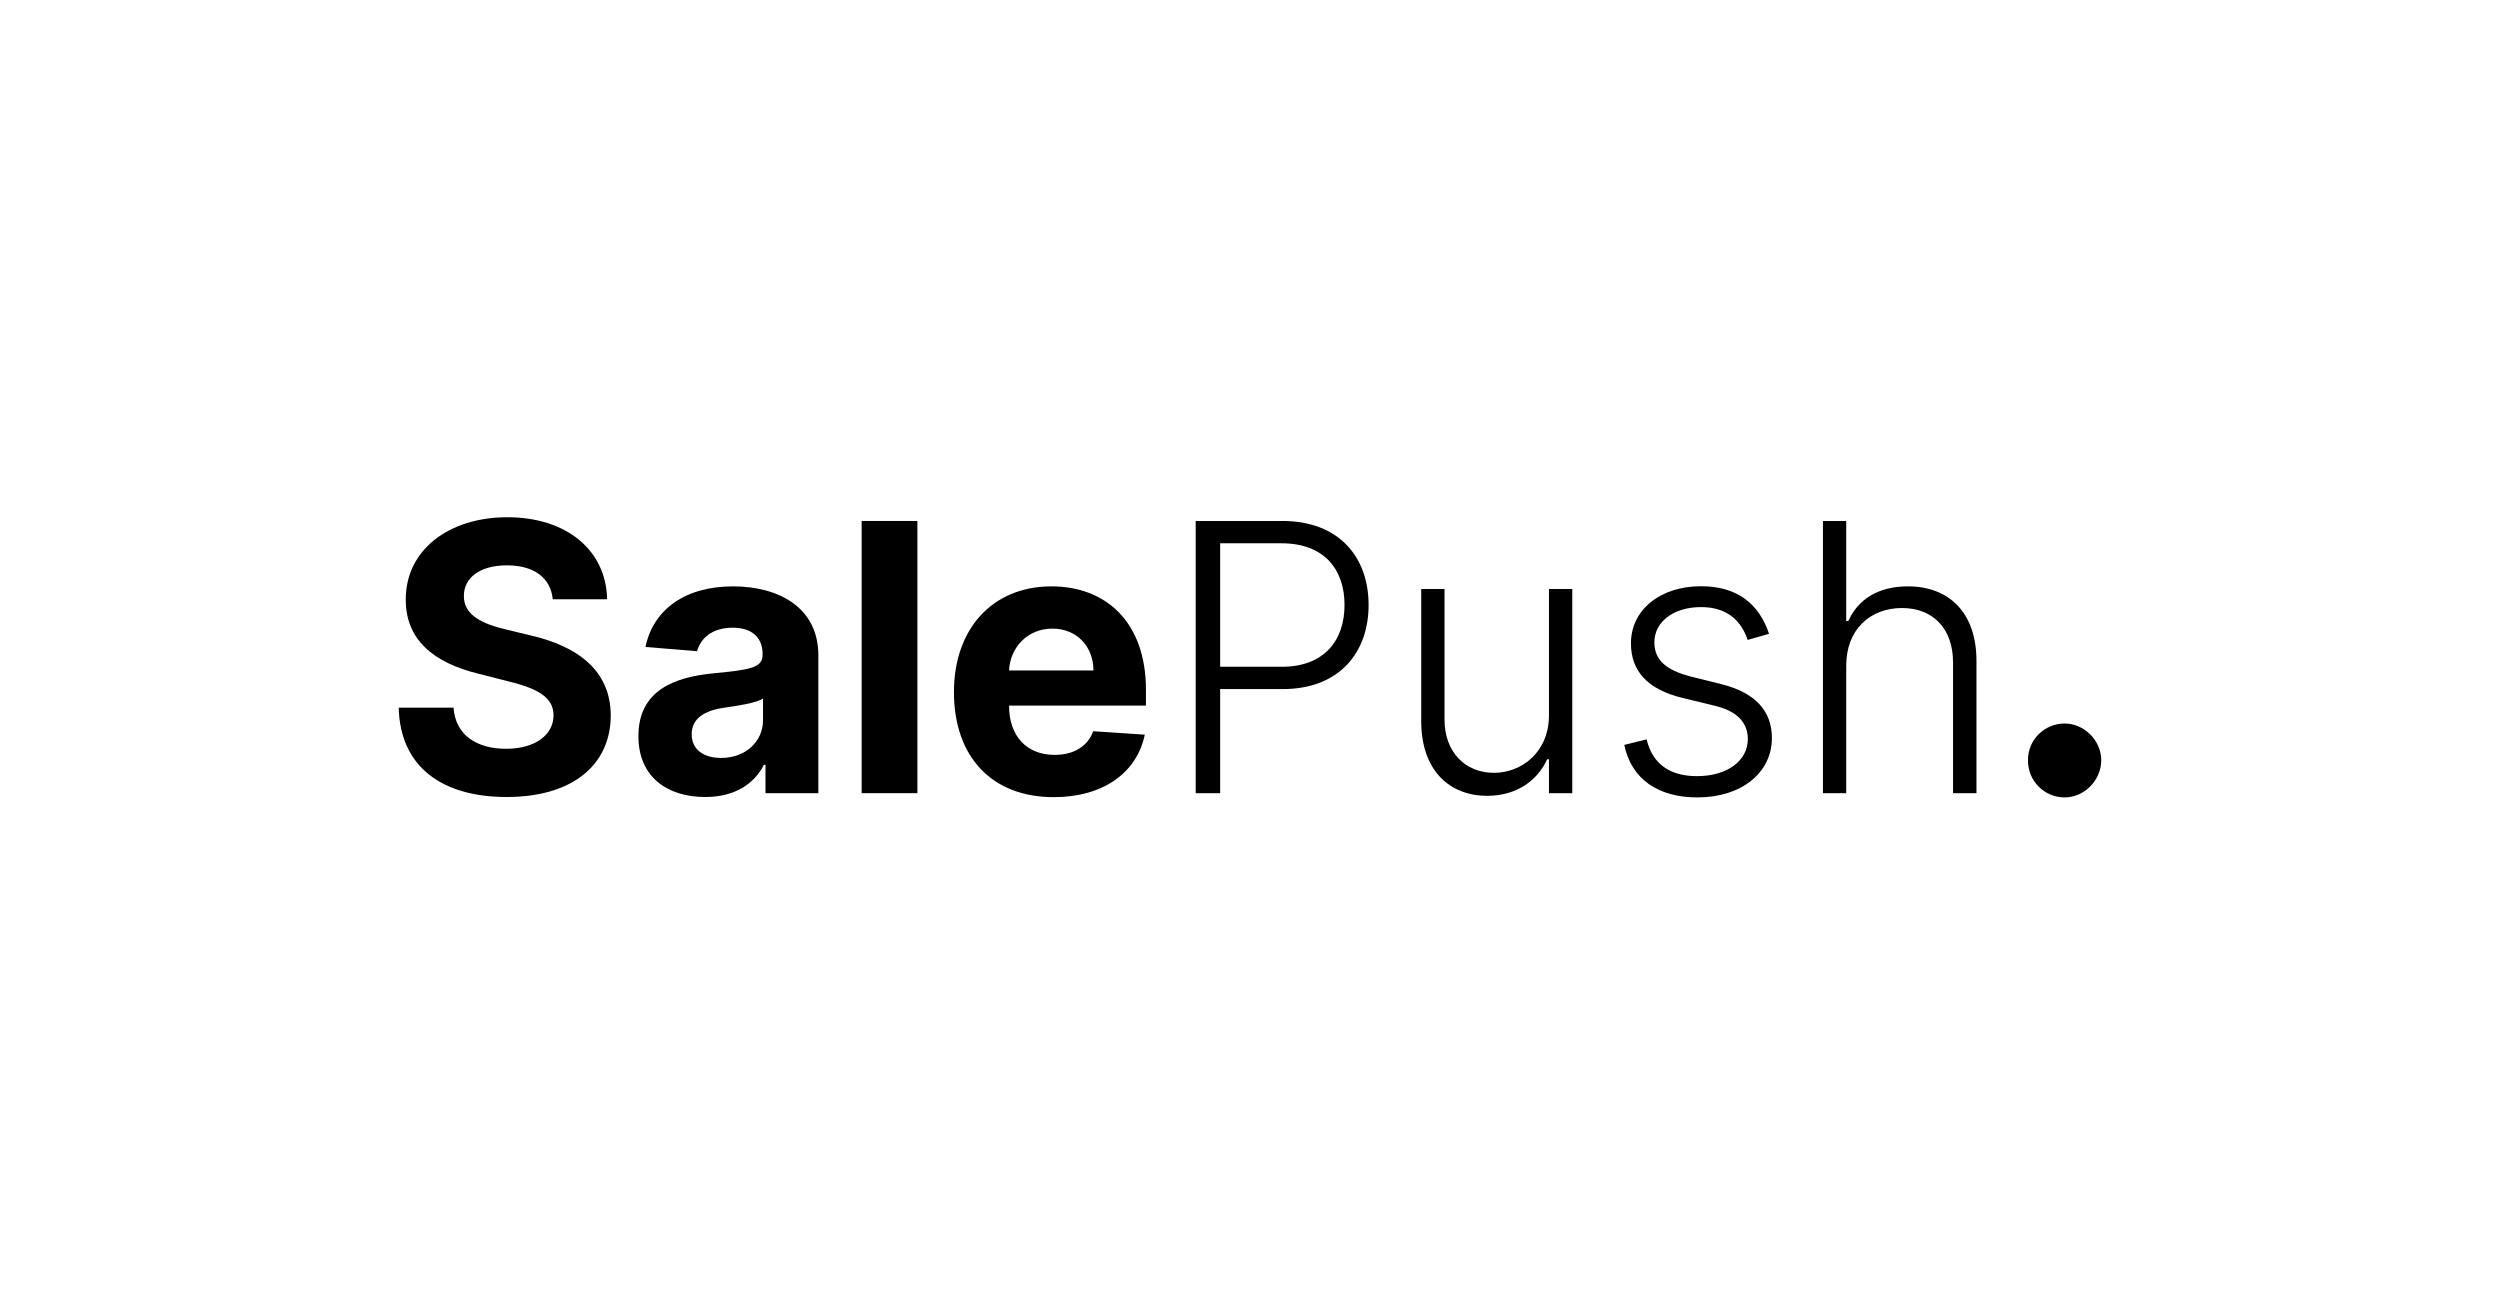
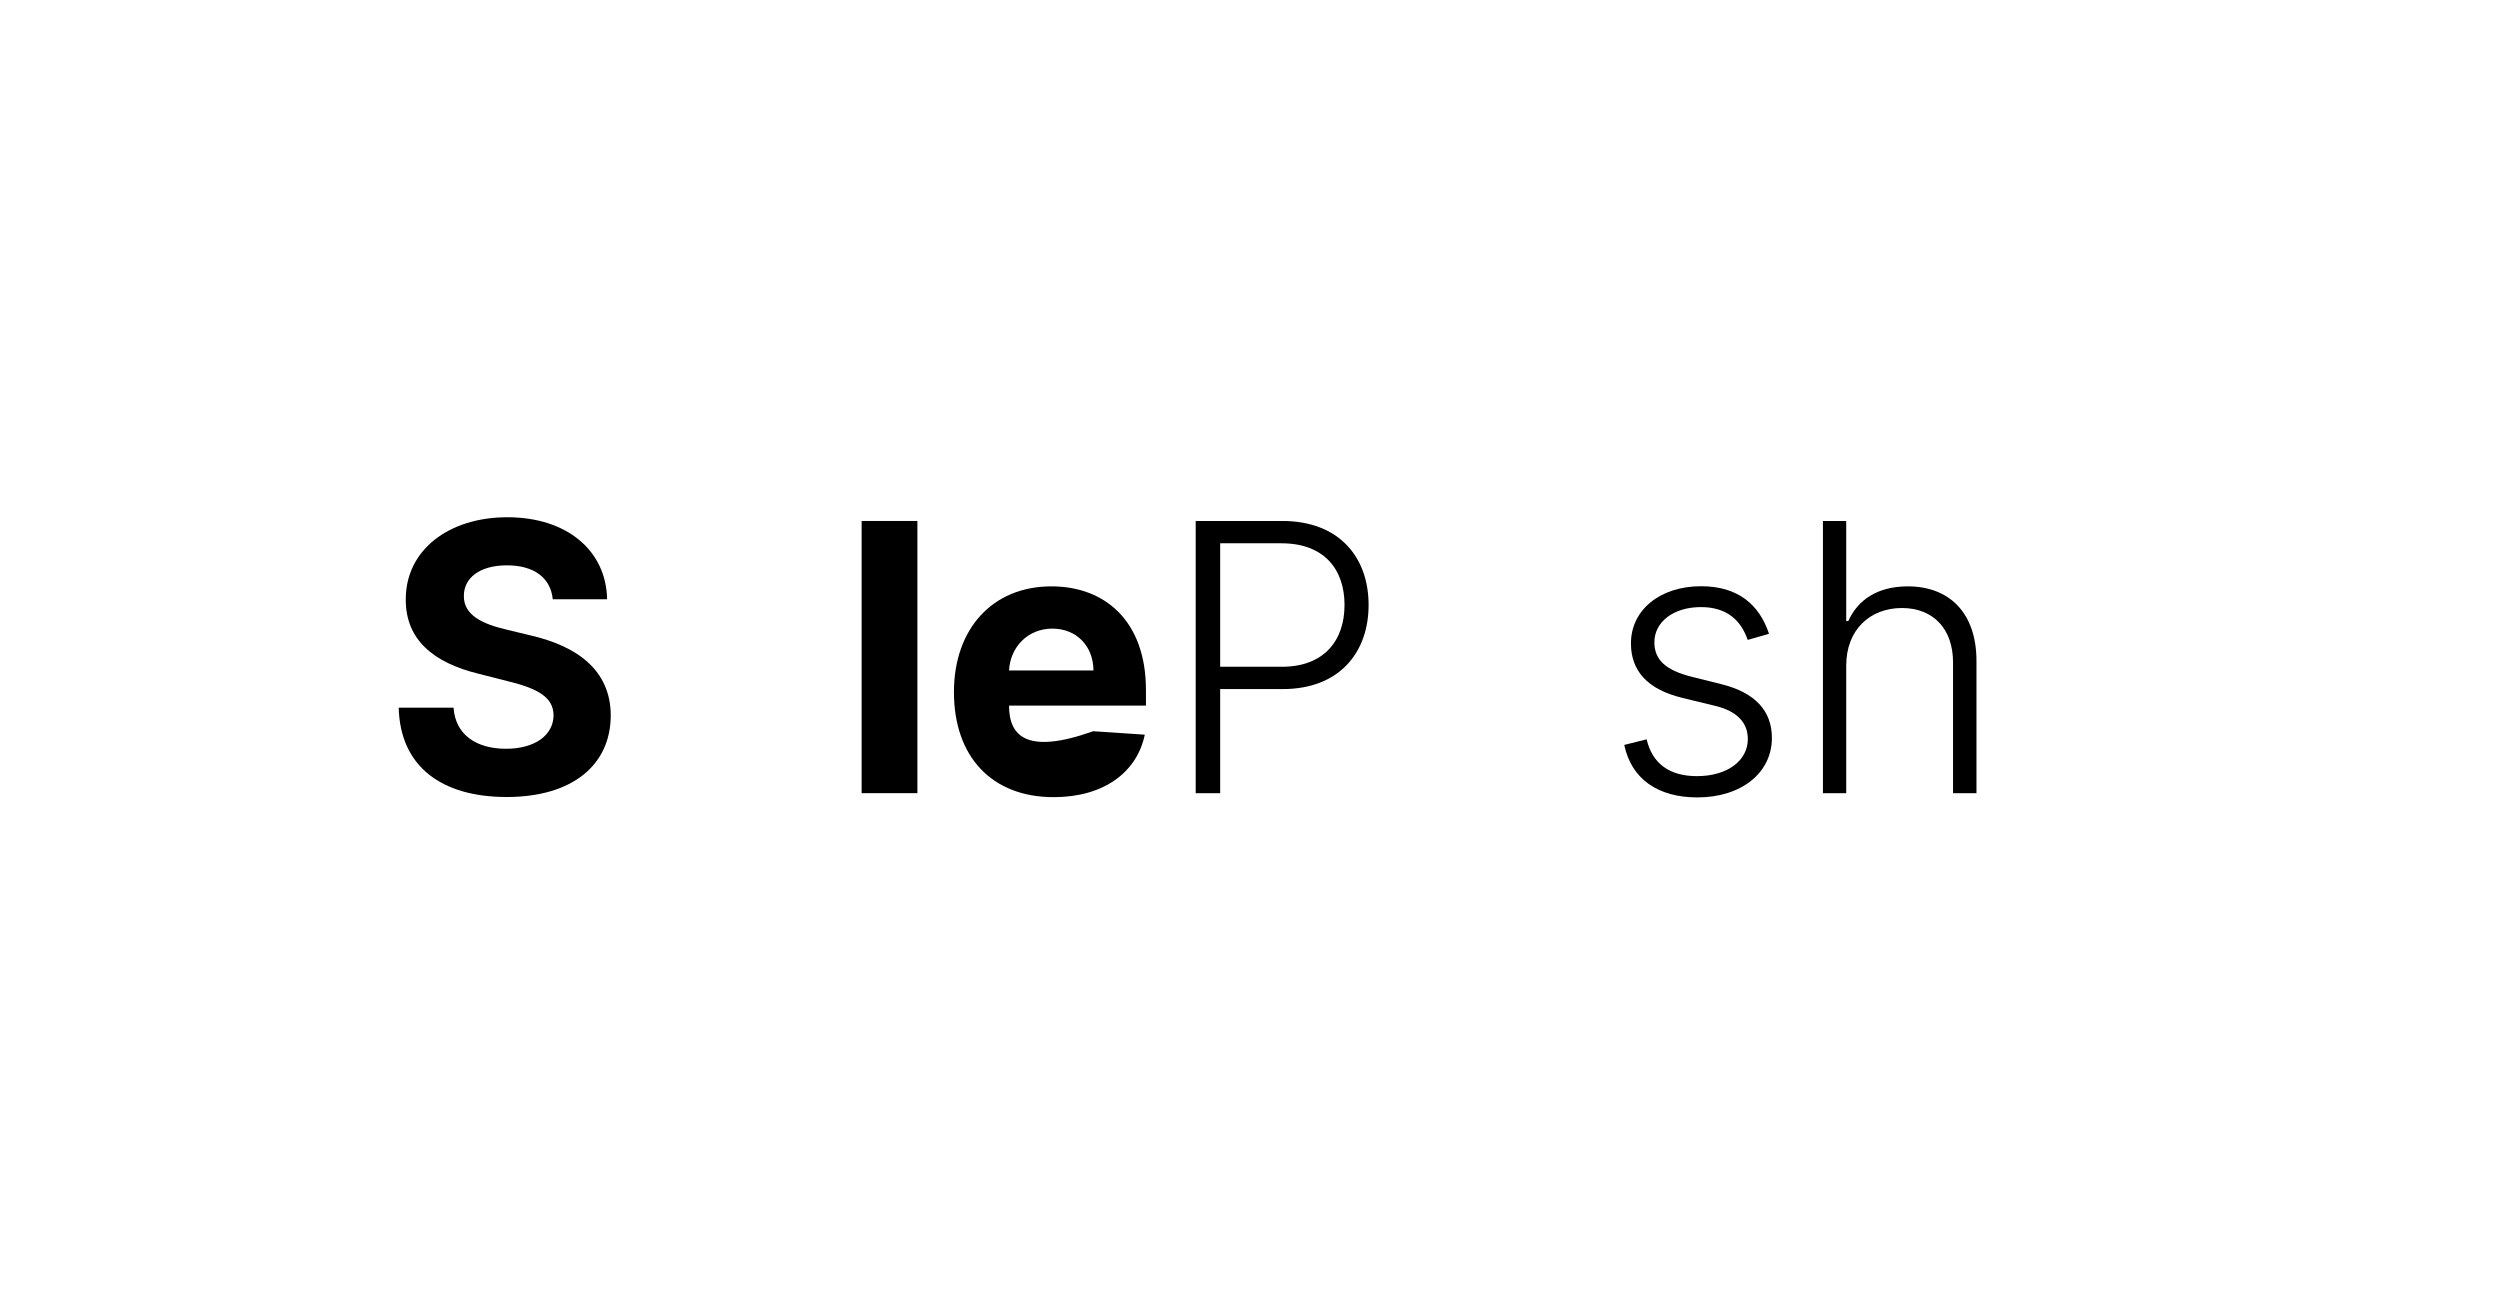
<svg xmlns="http://www.w3.org/2000/svg" width="116" height="60" viewBox="0 0 116 60" fill="none">
  <path d="M25.648 27.805H28.169C28.132 25.554 26.31 24 23.541 24C20.814 24 18.816 25.529 18.828 27.823C18.822 29.686 20.116 30.753 22.217 31.265L23.571 31.61C24.926 31.943 25.679 32.338 25.685 33.189C25.679 34.114 24.816 34.743 23.48 34.743C22.114 34.743 21.13 34.102 21.045 32.837H18.5C18.567 35.569 20.492 36.981 23.511 36.981C26.547 36.981 28.333 35.508 28.339 33.195C28.333 31.092 26.772 29.976 24.61 29.482L23.492 29.211C22.411 28.958 21.506 28.551 21.524 27.645C21.524 26.831 22.235 26.232 23.523 26.232C24.78 26.232 25.551 26.812 25.648 27.805Z" fill="black" />
-   <path d="M32.719 36.981C34.098 36.981 34.99 36.371 35.446 35.489H35.519V36.803H37.972V30.414C37.972 28.157 36.09 27.207 34.013 27.207C31.778 27.207 30.308 28.292 29.95 30.019L32.343 30.216C32.519 29.587 33.071 29.125 34.001 29.125C34.881 29.125 35.385 29.575 35.385 30.352V30.389C35.385 31 34.748 31.08 33.126 31.24C31.28 31.413 29.622 32.042 29.622 34.157C29.622 36.032 30.94 36.981 32.719 36.981ZM33.46 35.168C32.664 35.168 32.094 34.792 32.094 34.071C32.094 33.331 32.695 32.967 33.606 32.837C34.171 32.757 35.094 32.621 35.404 32.412V33.417C35.404 34.41 34.596 35.168 33.46 35.168Z" fill="black" />
  <path d="M42.567 24.173H39.98V36.803H42.567V24.173Z" fill="black" />
-   <path d="M48.891 36.988C51.199 36.988 52.753 35.847 53.118 34.089L50.725 33.929C50.464 34.65 49.796 35.027 48.933 35.027C47.64 35.027 46.82 34.157 46.82 32.745V32.739H53.172V32.017C53.172 28.798 51.253 27.207 48.788 27.207C46.042 27.207 44.263 29.186 44.263 32.11C44.263 35.113 46.018 36.988 48.891 36.988ZM46.82 31.11C46.874 30.031 47.682 29.168 48.83 29.168C49.954 29.168 50.731 29.982 50.737 31.11H46.82Z" fill="black" />
+   <path d="M48.891 36.988C51.199 36.988 52.753 35.847 53.118 34.089L50.725 33.929C47.64 35.027 46.82 34.157 46.82 32.745V32.739H53.172V32.017C53.172 28.798 51.253 27.207 48.788 27.207C46.042 27.207 44.263 29.186 44.263 32.11C44.263 35.113 46.018 36.988 48.891 36.988ZM46.82 31.11C46.874 30.031 47.682 29.168 48.83 29.168C49.954 29.168 50.731 29.982 50.737 31.11H46.82Z" fill="black" />
  <path d="M55.48 36.803H56.616V31.974H59.513C62.143 31.974 63.503 30.278 63.503 28.07C63.503 25.862 62.143 24.173 59.495 24.173H55.48V36.803ZM56.616 30.938V25.209H59.464C61.432 25.209 62.386 26.411 62.386 28.07C62.386 29.723 61.432 30.938 59.483 30.938H56.616Z" fill="black" />
-   <path d="M71.872 33.183C71.872 34.922 70.585 35.859 69.321 35.859C67.973 35.859 67.026 34.879 67.026 33.398V27.33H65.945V33.466C65.945 35.711 67.22 36.926 69.012 36.926C70.378 36.926 71.35 36.205 71.787 35.23H71.872V36.803H72.953V27.33H71.872V33.183Z" fill="black" />
  <path d="M82.083 29.408C81.627 28.039 80.631 27.201 78.925 27.201C77.042 27.201 75.676 28.292 75.676 29.852C75.676 31.123 76.435 31.986 78.056 32.381L79.581 32.751C80.607 32.998 81.099 33.534 81.099 34.293C81.099 35.279 80.17 36.013 78.737 36.013C77.461 36.013 76.665 35.427 76.404 34.305L75.366 34.564C75.694 36.143 76.927 37 78.755 37C80.808 37 82.216 35.853 82.216 34.243C82.216 32.979 81.433 32.134 79.872 31.746L78.463 31.394C77.303 31.098 76.763 30.623 76.763 29.803C76.763 28.841 77.668 28.169 78.925 28.169C80.182 28.169 80.802 28.841 81.093 29.692L82.083 29.408Z" fill="black" />
  <path d="M85.665 30.882C85.665 29.23 86.758 28.212 88.252 28.212C89.697 28.212 90.621 29.174 90.621 30.734V36.803H91.708V30.666C91.708 28.409 90.42 27.207 88.525 27.207C87.116 27.207 86.199 27.836 85.762 28.816H85.665V24.173H84.584V36.803H85.665V30.882Z" fill="black" />
-   <path d="M95.799 37C96.692 37 97.488 36.235 97.5 35.273C97.488 34.336 96.692 33.571 95.799 33.571C94.858 33.571 94.087 34.336 94.099 35.273C94.087 36.235 94.858 37 95.799 37Z" fill="black" />
</svg>